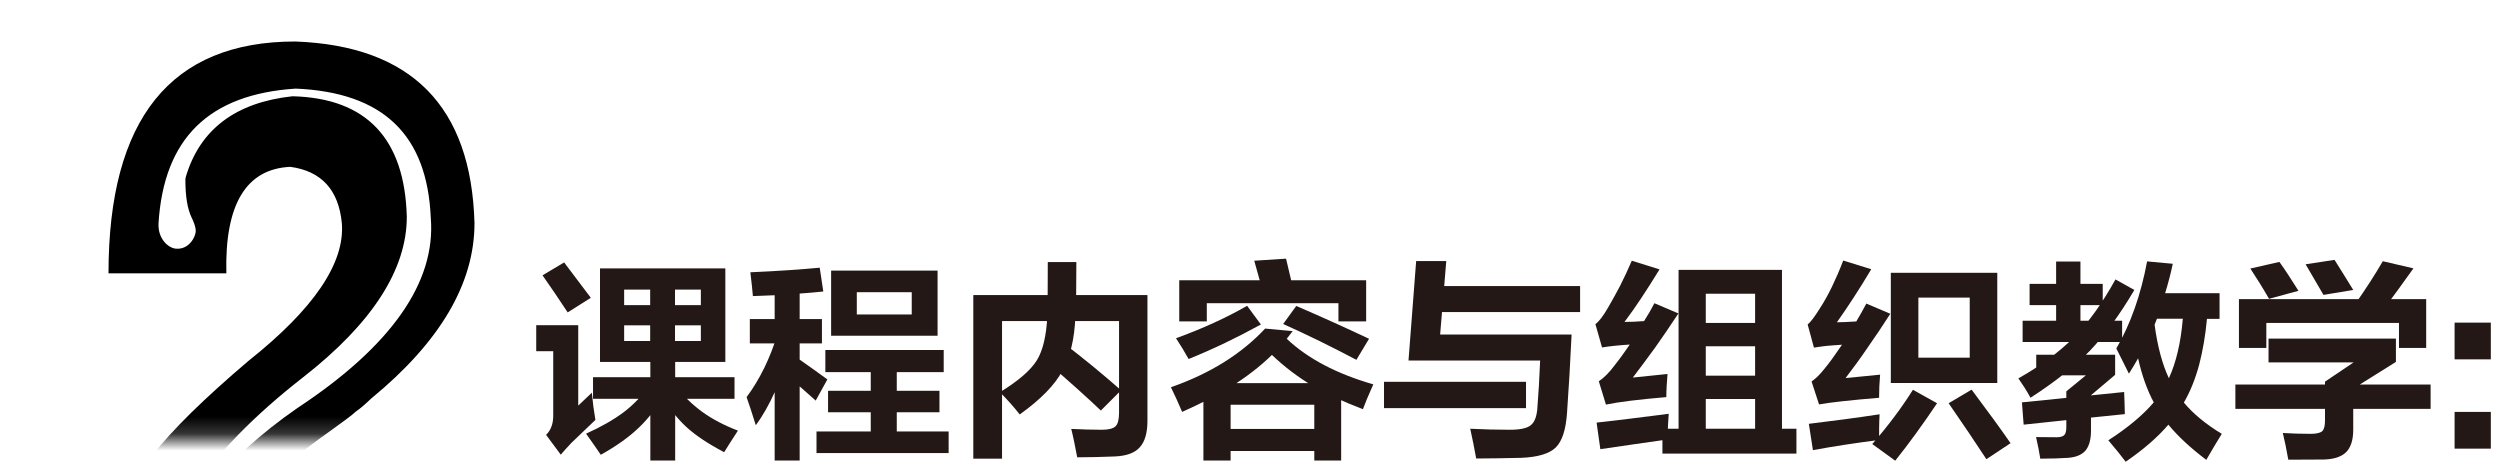
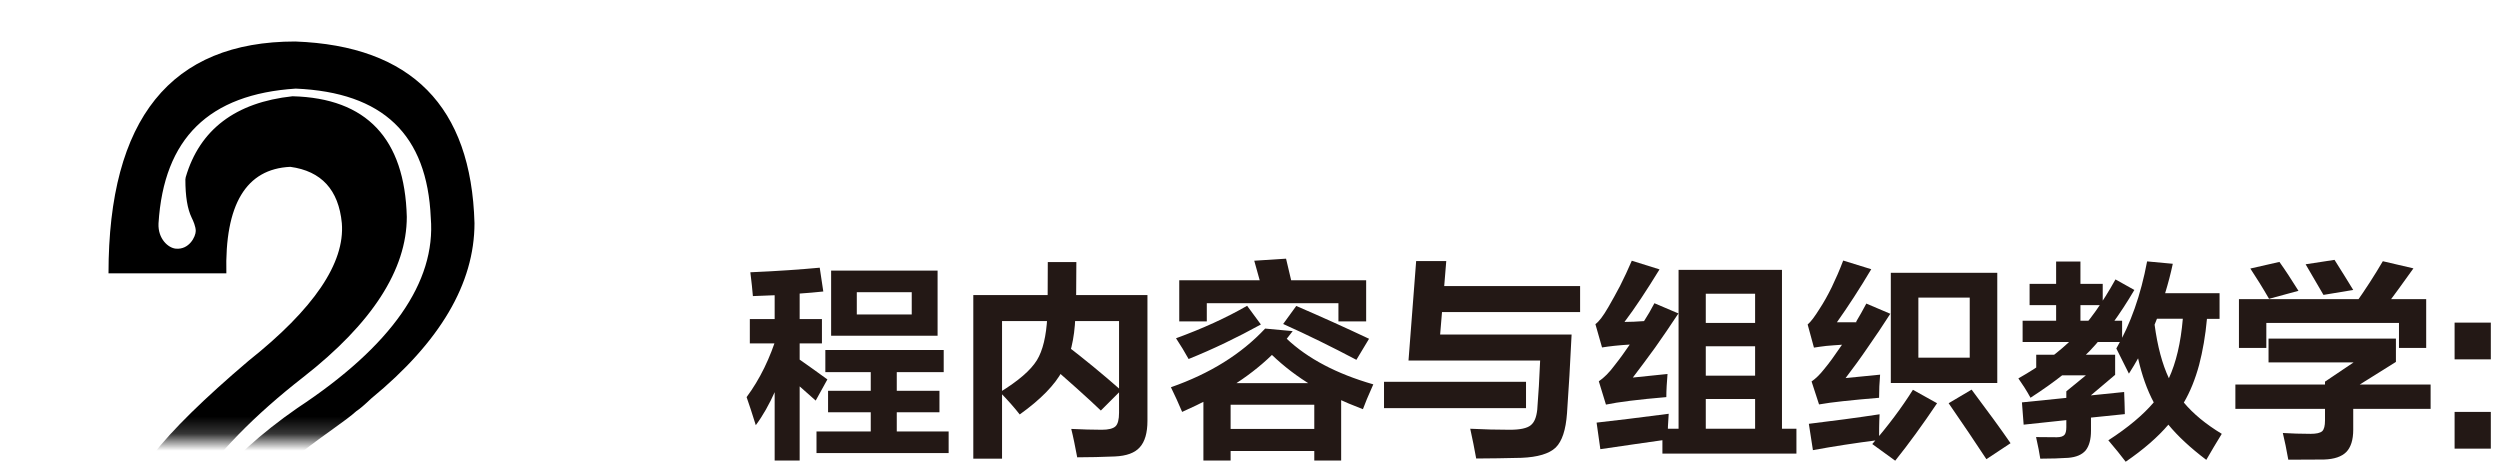
<svg xmlns="http://www.w3.org/2000/svg" width="147" height="28" viewBox="0 0 147 28" fill="none">
-   <path d="M32.97 26.73L32.11 25.57C32.4 25.29 32.54 24.89 32.53 24.39V20.65H31.53V19.12H34V23.85C34.27 23.6 34.53 23.35 34.8 23.09C34.85 23.64 34.92 24.17 35.01 24.69C34.46 25.21 33.99 25.66 33.6 26.04C33.4 26.25 33.19 26.48 32.96 26.75L32.97 26.73ZM33.38 18.37C32.85 17.56 32.35 16.83 31.9 16.19L33.17 15.43C33.74 16.19 34.26 16.88 34.74 17.51L33.38 18.37ZM35.32 26.73C35.07 26.36 34.78 25.95 34.46 25.5C35.35 25.1 36.08 24.68 36.67 24.24C37.24 23.81 37.76 23.26 38.25 22.61L39.14 23.11C38.64 23.94 38.12 24.62 37.57 25.14C37 25.69 36.26 26.22 35.33 26.74L35.32 26.73ZM38.23 21.28H35.28V15.78H42.65V21.28H39.7V22.18H43.19V23.45H39.7V27.08H38.24V23.45H34.87V22.18H38.24V21.28H38.23ZM38.23 17.94V17.03H36.7V17.94H38.23ZM38.23 20.05V19.13H36.7V20.05H38.23ZM42.58 26.59C41.63 26.09 40.88 25.59 40.34 25.09C39.78 24.57 39.28 23.92 38.84 23.12L39.7 22.65C40.14 23.24 40.67 23.76 41.28 24.21C41.89 24.65 42.6 25.02 43.39 25.32C43.02 25.89 42.75 26.31 42.58 26.59ZM41.21 17.94V17.03H39.69V17.94H41.21ZM41.21 20.05V19.13H39.69V20.05H41.21Z" fill="#231815" />
  <path d="M44.44 25C44.22 24.31 44.05 23.76 43.9 23.35C44.68 22.3 45.29 21.05 45.73 19.6L46.58 20.19C45.97 22.3 45.26 23.91 44.44 25ZM44.09 20.19V18.76H48.33V20.19H44.09ZM47.02 17.26V27.08H45.55V17.36C45.09 17.38 44.66 17.39 44.27 17.41C44.24 17.04 44.19 16.57 44.12 16.01C45.77 15.94 47.13 15.84 48.2 15.74L48.41 17.14C47.94 17.19 47.48 17.23 47.03 17.26H47.02ZM47.97 23.56C47.35 23 46.76 22.49 46.21 22.03L46.87 21.04C47.57 21.53 48.16 21.95 48.65 22.31L47.96 23.56H47.97ZM52.74 25.37H55.78V26.64H48.01V25.37H51.2V24.24H48.69V22.98H51.2V21.88H48.53V20.58H55.49V21.88H52.73V22.98H55.24V24.24H52.73V25.37H52.74ZM55.13 19.74H48.87V15.91H55.13V19.74ZM53.61 18.49V17.18H50.38V18.49H53.61Z" fill="#231815" />
  <path d="M57.23 26.97V17.35H67.47V24.74C67.47 25.45 67.32 25.97 67.02 26.3C66.73 26.63 66.24 26.81 65.55 26.84C64.79 26.87 64.06 26.89 63.34 26.89C63.22 26.26 63.11 25.7 62.99 25.22C63.63 25.25 64.23 25.27 64.79 25.27C65.18 25.27 65.45 25.2 65.59 25.07C65.73 24.94 65.8 24.67 65.8 24.27V18.88H58.92V26.97H57.24H57.23ZM59.96 24.37C59.64 23.96 59.26 23.53 58.8 23.06C59.87 22.4 60.6 21.78 60.97 21.18C61.32 20.61 61.52 19.76 61.58 18.65C61.6 17.91 61.61 16.83 61.61 15.41H63.29C63.29 16.79 63.28 17.87 63.23 18.65C63.18 19.93 62.93 20.98 62.47 21.8C62.03 22.63 61.19 23.49 59.96 24.37ZM64.73 24.14C63.89 23.34 62.83 22.39 61.55 21.29L62.62 20.24C63.72 21.08 64.82 21.98 65.92 22.95L64.72 24.15L64.73 24.14Z" fill="#231815" />
  <path d="M75.66 19.92C76.89 21.08 78.59 21.98 80.75 22.6C80.45 23.27 80.25 23.75 80.14 24.06C78.98 23.62 78 23.16 77.17 22.68C76.3 22.16 75.5 21.55 74.79 20.87C74.1 21.54 73.29 22.17 72.37 22.74C71.62 23.21 70.67 23.7 69.51 24.22C69.3 23.72 69.08 23.24 68.85 22.77C71.14 21.97 72.99 20.82 74.39 19.32L76.01 19.47C75.89 19.62 75.78 19.77 75.66 19.92ZM69.89 21.11C69.67 20.71 69.42 20.3 69.15 19.89C70.71 19.32 72.1 18.69 73.33 17.98L74.14 19.08C72.74 19.85 71.33 20.53 69.89 21.11ZM75.9 16.48H80.33V18.9H78.7V17.83H70.96V18.9H69.34V16.48H74.07C73.95 16.05 73.85 15.67 73.75 15.33L75.62 15.21C75.71 15.57 75.81 15.99 75.92 16.48H75.9ZM77.28 26.52H72.36V27.08H70.76V22.53H78.86V27.08H77.28V26.52ZM77.28 25.22V23.8H72.36V25.22H77.28ZM79.76 21.16C78.32 20.4 76.88 19.69 75.45 19.05L76.22 17.99C77.66 18.61 79.08 19.25 80.5 19.92L79.76 21.15V21.16Z" fill="#231815" />
  <path d="M81.38 24V22.45H89.73V24H81.38ZM84.92 16.82H92.91V18.35H84.79L84.68 19.67H92.41C92.33 21.36 92.24 22.9 92.14 24.3C92.07 25.28 91.85 25.95 91.47 26.32C91.09 26.68 90.42 26.88 89.46 26.92C88.49 26.94 87.6 26.96 86.8 26.96C86.7 26.39 86.58 25.81 86.45 25.21C87.26 25.25 88.03 25.27 88.78 25.27C89.38 25.27 89.79 25.18 90 25.01C90.22 24.84 90.34 24.54 90.39 24.09C90.46 23.2 90.52 22.24 90.56 21.2H82.82L83.27 15.35H85.04L84.92 16.82Z" fill="#231815" />
  <path d="M96.67 18.88C96.88 18.56 97.08 18.21 97.28 17.83L98.69 18.43C98.22 19.14 97.77 19.81 97.32 20.44C96.87 21.06 96.43 21.65 96.01 22.2C96.72 22.13 97.41 22.06 98.05 21.99C98.01 22.49 97.98 22.94 97.98 23.35C96.33 23.49 95.14 23.64 94.43 23.79L94.01 22.42C94.32 22.21 94.63 21.9 94.94 21.48C95.26 21.08 95.55 20.67 95.83 20.26C95.17 20.3 94.63 20.36 94.2 20.43L93.81 19.06C94.02 18.91 94.27 18.58 94.57 18.06C94.8 17.66 95.03 17.25 95.26 16.81C95.5 16.34 95.73 15.84 95.95 15.33L97.58 15.84C96.82 17.08 96.14 18.11 95.52 18.93C95.88 18.93 96.26 18.91 96.68 18.88H96.67ZM94.1 26.41L93.88 24.85C94.95 24.73 96.37 24.56 98.12 24.33C98.08 24.82 98.06 25.32 98.06 25.84C96.82 26.01 95.5 26.21 94.11 26.41H94.1ZM104.78 25.21H105.63V26.67H97.75V25.21H98.7V15.87H104.78V25.21ZM103.2 18.99V17.27H100.3V18.99H103.2ZM103.2 22.09V20.36H100.3V22.09H103.2ZM103.2 25.21V23.46H100.3V25.21H103.2Z" fill="#231815" />
-   <path d="M109.15 18.9C109.33 18.6 109.53 18.25 109.74 17.85L111.15 18.45C110.72 19.12 110.28 19.78 109.83 20.42C109.41 21.04 108.97 21.64 108.52 22.23C109.11 22.17 109.79 22.11 110.55 22.03C110.51 22.5 110.49 22.95 110.49 23.39C109.68 23.46 108.97 23.52 108.36 23.59C107.81 23.65 107.35 23.71 106.96 23.78L106.52 22.43C106.77 22.26 107.01 22.02 107.24 21.73C107.56 21.35 107.91 20.86 108.31 20.27C107.96 20.29 107.65 20.32 107.38 20.34C107.11 20.37 106.86 20.41 106.66 20.44L106.29 19.08C106.48 18.92 106.71 18.61 106.99 18.16C107.24 17.78 107.48 17.35 107.71 16.88C107.94 16.4 108.17 15.88 108.38 15.32L110.03 15.83C109.34 16.99 108.67 18.02 108.01 18.95C108.29 18.95 108.67 18.93 109.16 18.9H109.15ZM106.6 26.47L106.36 24.92C107.76 24.75 109.15 24.57 110.52 24.36C110.49 24.9 110.49 25.4 110.49 25.87C109.08 26.05 107.78 26.25 106.59 26.47H106.6ZM111.44 27.09L110.09 26.11C111.02 25.04 111.82 23.97 112.48 22.92L113.9 23.71C113.06 24.96 112.24 26.09 111.43 27.1L111.44 27.09ZM117.44 22.52H111.18V16.04H117.44V22.52ZM115.82 21.03V17.5H112.8V21.03H115.82ZM116.8 27C116.17 26.04 115.43 24.94 114.58 23.71L115.93 22.91C116.91 24.22 117.68 25.27 118.22 26.06L116.8 27Z" fill="#231815" />
+   <path d="M109.15 18.9C109.33 18.6 109.53 18.25 109.74 17.85L111.15 18.45C110.72 19.12 110.28 19.78 109.83 20.42C109.41 21.04 108.97 21.64 108.52 22.23C109.11 22.17 109.79 22.11 110.55 22.03C110.51 22.5 110.49 22.95 110.49 23.39C109.68 23.46 108.97 23.52 108.36 23.59C107.81 23.65 107.35 23.71 106.96 23.78L106.52 22.43C106.77 22.26 107.01 22.02 107.24 21.73C107.56 21.35 107.91 20.86 108.31 20.27C107.96 20.29 107.65 20.32 107.38 20.34C107.11 20.37 106.86 20.41 106.66 20.44L106.29 19.08C106.48 18.92 106.71 18.61 106.99 18.16C107.24 17.78 107.48 17.35 107.71 16.88C107.94 16.4 108.17 15.88 108.38 15.32L110.03 15.83C109.34 16.99 108.67 18.02 108.01 18.95H109.15ZM106.6 26.47L106.36 24.92C107.76 24.75 109.15 24.57 110.52 24.36C110.49 24.9 110.49 25.4 110.49 25.87C109.08 26.05 107.78 26.25 106.59 26.47H106.6ZM111.44 27.09L110.09 26.11C111.02 25.04 111.82 23.97 112.48 22.92L113.9 23.71C113.06 24.96 112.24 26.09 111.43 27.1L111.44 27.09ZM117.44 22.52H111.18V16.04H117.44V22.52ZM115.82 21.03V17.5H112.8V21.03H115.82ZM116.8 27C116.17 26.04 115.43 24.94 114.58 23.71L115.93 22.91C116.91 24.22 117.68 25.27 118.22 26.06L116.8 27Z" fill="#231815" />
  <path d="M119.39 23.38C119.16 22.96 118.92 22.59 118.68 22.25C119.99 21.51 121.09 20.7 121.97 19.81C122.83 18.93 123.63 17.8 124.39 16.43L125.5 17.05C124.64 18.51 123.76 19.71 122.88 20.63C121.99 21.54 120.83 22.46 119.39 23.39V23.38ZM118.99 24.97L118.89 23.66C120.77 23.47 122.77 23.27 124.9 23.05C124.92 23.48 124.93 23.91 124.94 24.35C122.65 24.58 120.66 24.79 118.99 24.97ZM122.34 18.86H124.78V20.11H118.93V18.86H120.9V17.94H119.34V16.69H120.9V15.38H122.33V16.69H123.64V17.94H122.33V18.86H122.34ZM119.97 26.98C119.92 26.65 119.84 26.22 119.72 25.7C120.19 25.7 120.6 25.71 120.94 25.71C121.16 25.71 121.31 25.66 121.39 25.57C121.46 25.49 121.5 25.34 121.5 25.12V23.01L122.65 22.07H119.73V20.86H124.37V22.04L122.95 23.24V25.32C122.95 25.83 122.85 26.21 122.64 26.48C122.42 26.74 122.08 26.88 121.62 26.92C121.15 26.95 120.6 26.97 119.97 26.97V26.98ZM129.77 18.74C129.68 19.74 129.52 20.64 129.31 21.45C129.08 22.3 128.78 23.04 128.41 23.67C128.96 24.33 129.7 24.94 130.64 25.51C130.33 26.01 130.03 26.52 129.73 27.04C128.79 26.33 128.05 25.64 127.5 24.97C126.88 25.7 126.04 26.43 124.99 27.15C124.72 26.79 124.38 26.37 123.97 25.89C125.13 25.14 126.01 24.4 126.64 23.66C126.25 22.93 125.94 22.06 125.72 21.07C125.57 21.34 125.39 21.64 125.18 21.97C124.95 21.5 124.7 21 124.44 20.49C125.28 19.05 125.88 17.34 126.25 15.37L127.76 15.51C127.64 16.08 127.49 16.65 127.31 17.24H130.51V18.75H129.76L129.77 18.74ZM128.35 18.74H126.83C126.8 18.83 126.75 18.95 126.69 19.09C126.86 20.36 127.14 21.41 127.53 22.24C127.95 21.33 128.23 20.17 128.35 18.74Z" fill="#231815" />
  <path d="M131.44 24.04V22.61H142.92V24.04H131.44ZM131.65 20.46V17.59H142.66V20.46H141.06V18.99H133.26V20.46H131.65ZM133.42 17.57C133.04 16.91 132.67 16.32 132.32 15.79L134.03 15.4C134.38 15.89 134.75 16.46 135.15 17.1L133.42 17.57ZM134.55 27.02C134.45 26.44 134.34 25.92 134.23 25.46C134.74 25.49 135.28 25.51 135.86 25.51C136.2 25.51 136.43 25.46 136.55 25.35C136.66 25.24 136.71 25.03 136.71 24.73V22.44L138.39 21.31H133.39V19.91H140.88V21.28L138.37 22.85V25.27C138.37 25.87 138.23 26.3 137.96 26.58C137.69 26.85 137.26 27 136.65 27.02C135.94 27.02 135.24 27.03 134.54 27.03L134.55 27.02ZM136.62 17.34C136.27 16.74 135.92 16.14 135.57 15.54L137.27 15.28C137.71 15.98 138.08 16.57 138.37 17.05L136.62 17.34ZM140.11 18.25L138.48 17.88C139.09 17.02 139.63 16.18 140.11 15.36L141.91 15.78C141.36 16.55 140.76 17.38 140.11 18.25Z" fill="#231815" />
  <path d="M146.46 21.13H144.33V18.97H146.46V21.13ZM146.46 26.38H144.33V24.22H146.46V26.38Z" fill="#231815" />
  <mask id="mask0_0_1" style="mask-type:luminance" maskUnits="userSpaceOnUse" x="0" y="0" width="31" height="26">
    <path d="M30.44 0.04H0.88V25.79H30.44V0.04Z" fill="white" />
  </mask>
  <g mask="url(#mask0_0_1)">
    <path d="M8.84 35.67C9.03 31.21 12.06 26.67 17.84 22.17C21.87 19.02 23.92 15.86 23.92 12.75C23.8 8.16 21.56 5.77 17.2 5.66C13.85 6.02 11.74 7.62 10.92 10.42L10.9 10.55C10.9 11.55 11.02 12.28 11.27 12.8C11.36 12.98 11.51 13.32 11.51 13.58C11.51 13.91 11.12 14.7 10.33 14.62C9.9 14.58 9.28 14.05 9.32 13.14C9.63 8.13 12.29 5.54 17.39 5.21C22.52 5.43 25.12 7.91 25.33 12.81C25.64 16.59 23.01 20.35 17.49 23.99C13.15 27 10.55 30.31 9.76 33.82L9.63 34.38H22.59C25.98 34.33 26.91 33.52 27.73 31.04H14.61C14.61 30.04 15.36 28.46 17.78 26.56C19.15 25.48 20.28 24.78 20.96 24.17C21.15 24.05 21.44 23.8 21.83 23.43C25.87 20.11 27.9 16.68 27.9 13.12C27.71 6.25 24.19 2.69 17.36 2.44C10.04 2.44 6.38 6.99 6.38 16.07H13.31C13.21 12.02 14.47 9.93 17.07 9.81C18.9 10.06 19.91 11.16 20.1 13.12C20.29 15.46 18.46 18.16 14.61 21.22C12.01 23.43 10.13 25.27 8.98 26.75C6.67 29.82 5.61 35.24 5.8 38.43H27.76V35.69H8.85L8.84 35.67Z" fill="black" />
  </g>
</svg>